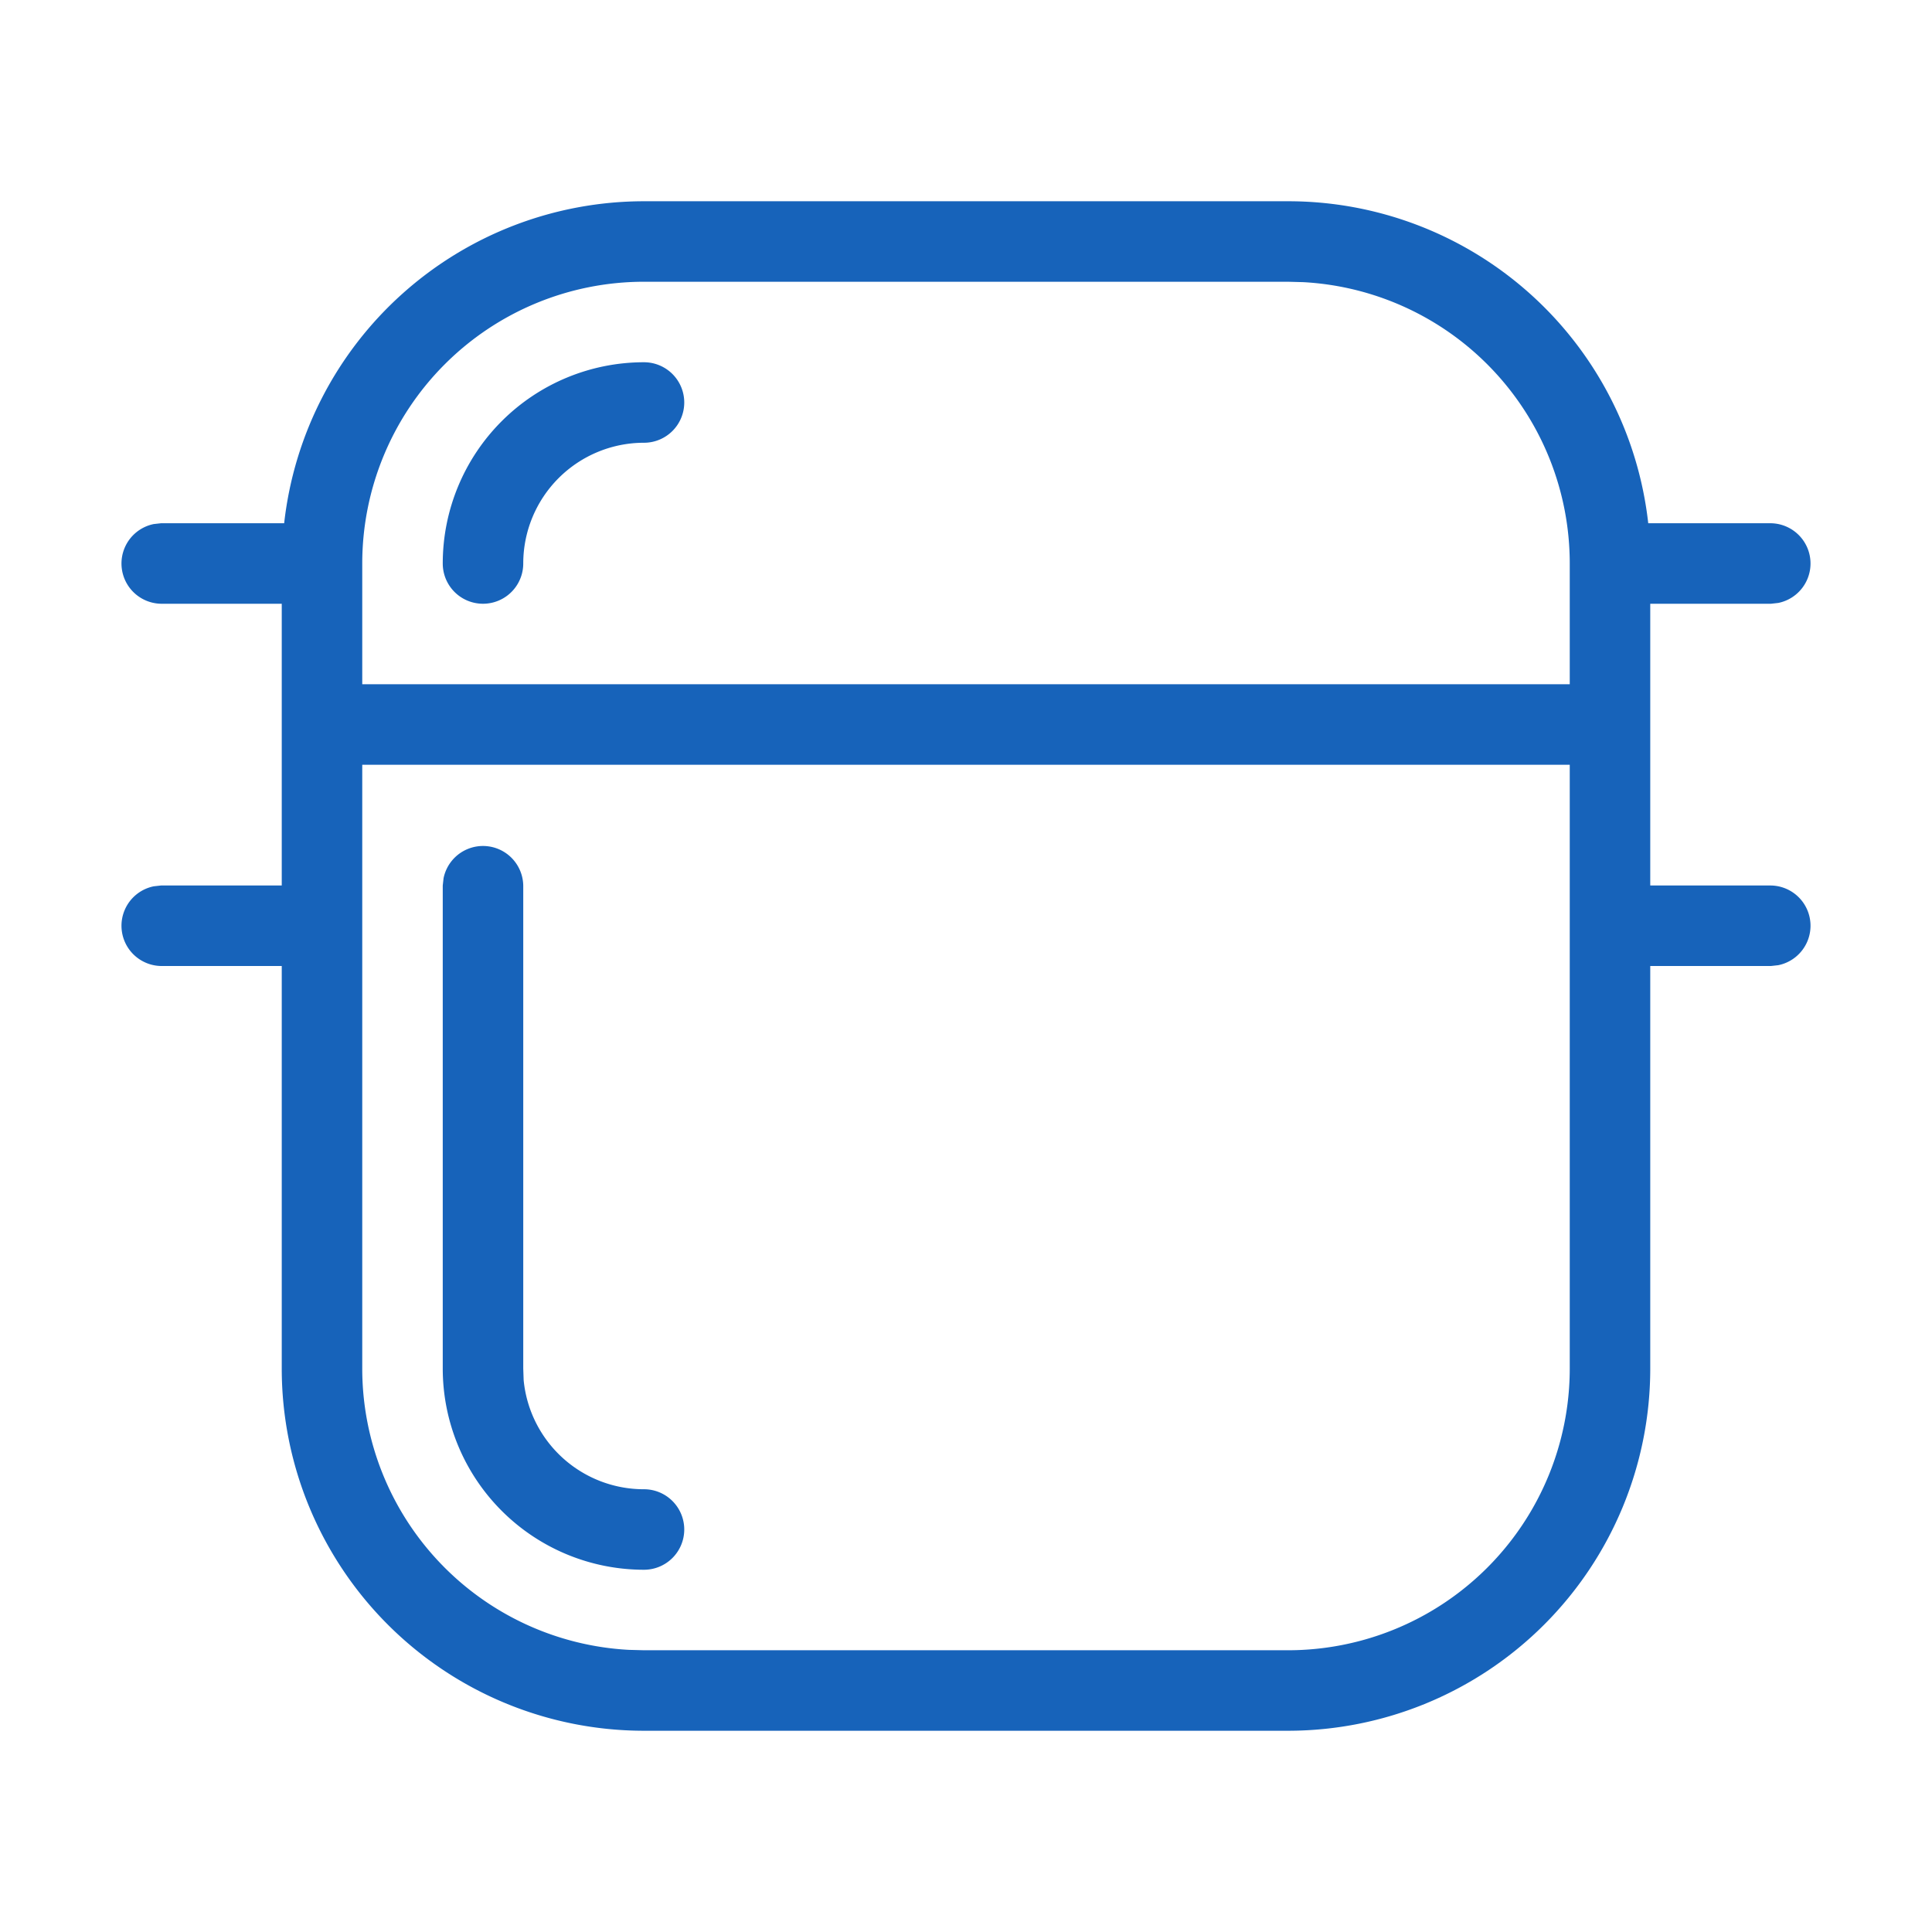
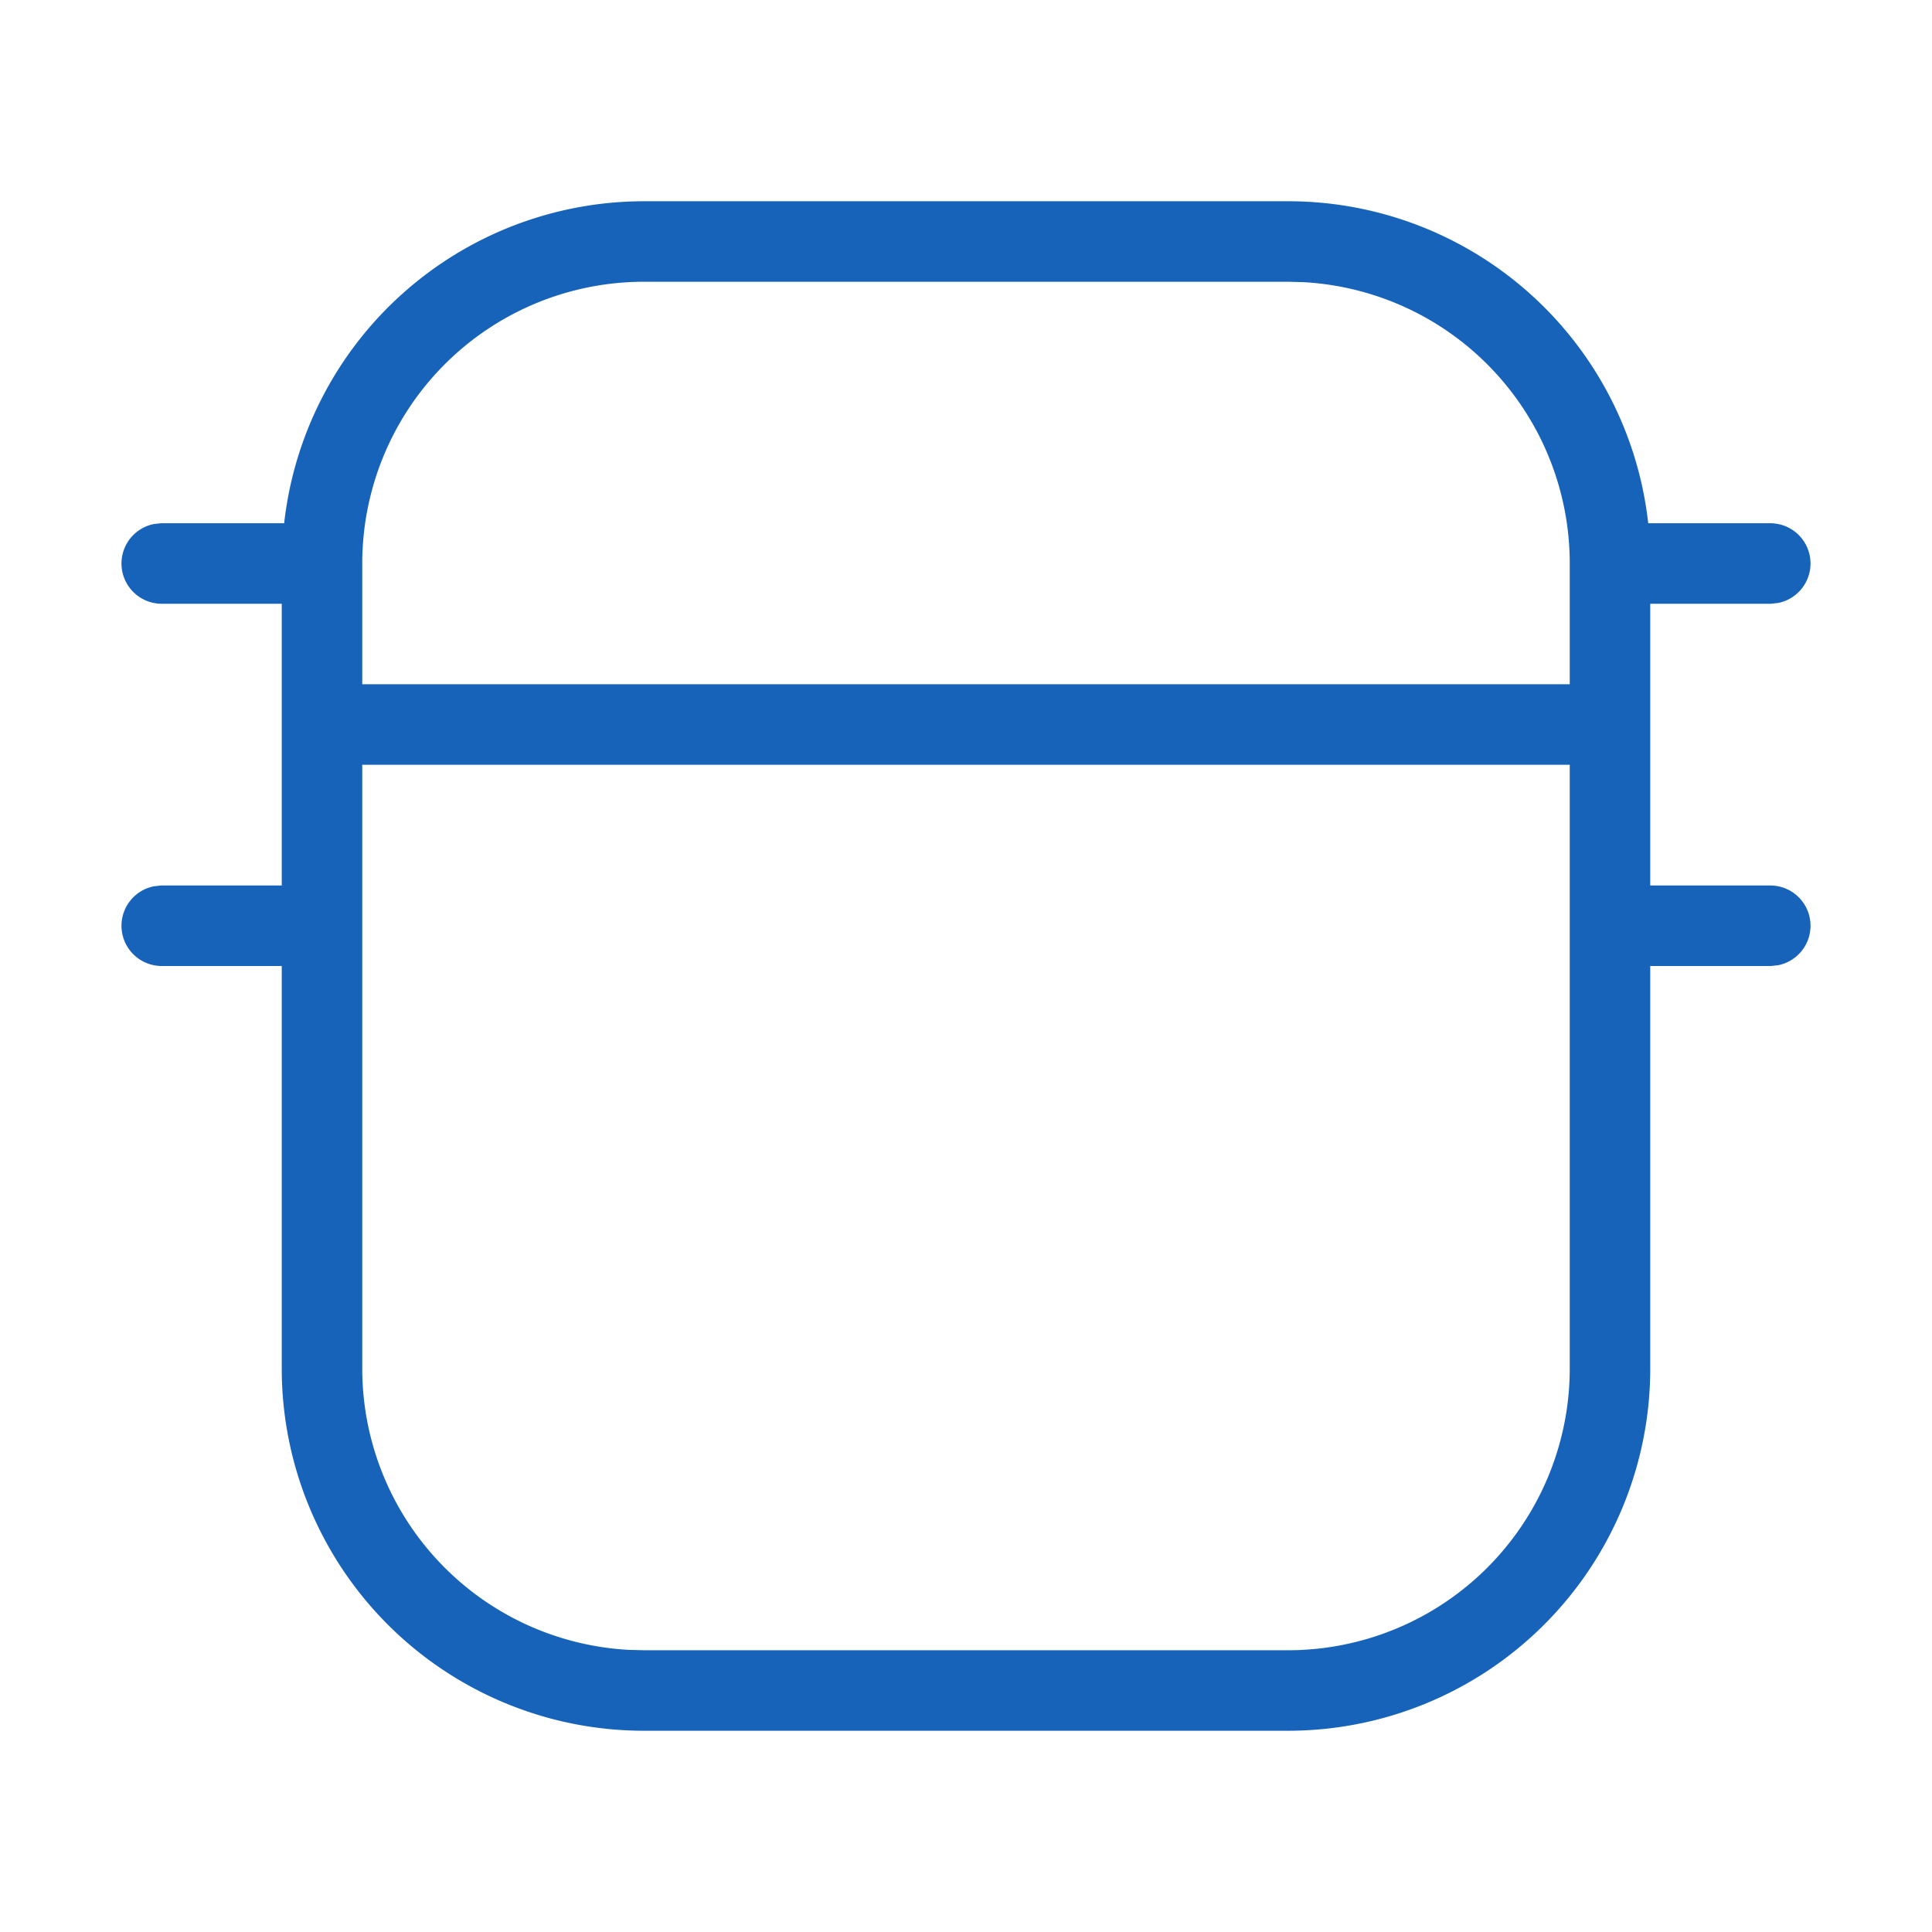
<svg xmlns="http://www.w3.org/2000/svg" width="48" height="48" fill="none">
-   <path fill="#1763BA" d="M17 38a1 1 0 0 1-1 1 5 5 0 0 1-5-5V22l.02-.18A1 1 0 0 1 13 22v12l.01.29A3 3 0 0 0 16 37a1 1 0 0 1 1 1m0-28a1 1 0 0 0-1-1 5 5 0 0 0-5 5 1 1 0 1 0 2 0 3 3 0 0 1 3-3 1 1 0 0 0 1-1" />
  <path fill="#1763BA" fill-rule="evenodd" d="M7.06 13A9 9 0 0 1 16 5h16a9 9 0 0 1 8.95 8H44a1 1 0 0 1 .18 1.98L44 15h-3v7h3a1 1 0 0 1 .18 1.98L44 24h-3v10a9 9 0 0 1-9 9H16a9 9 0 0 1-9-9V24H4a1 1 0 0 1-.18-1.98L4 22h3v-7H4a1 1 0 0 1-.18-1.98L4 13zm8.56 27.99A7 7 0 0 1 9 34V19h30v15a7 7 0 0 1-7 7H16zM39 14a7 7 0 0 0-6.62-6.99L32 7H16a7 7 0 0 0-7 7v3h30z" clip-rule="evenodd" />
</svg>